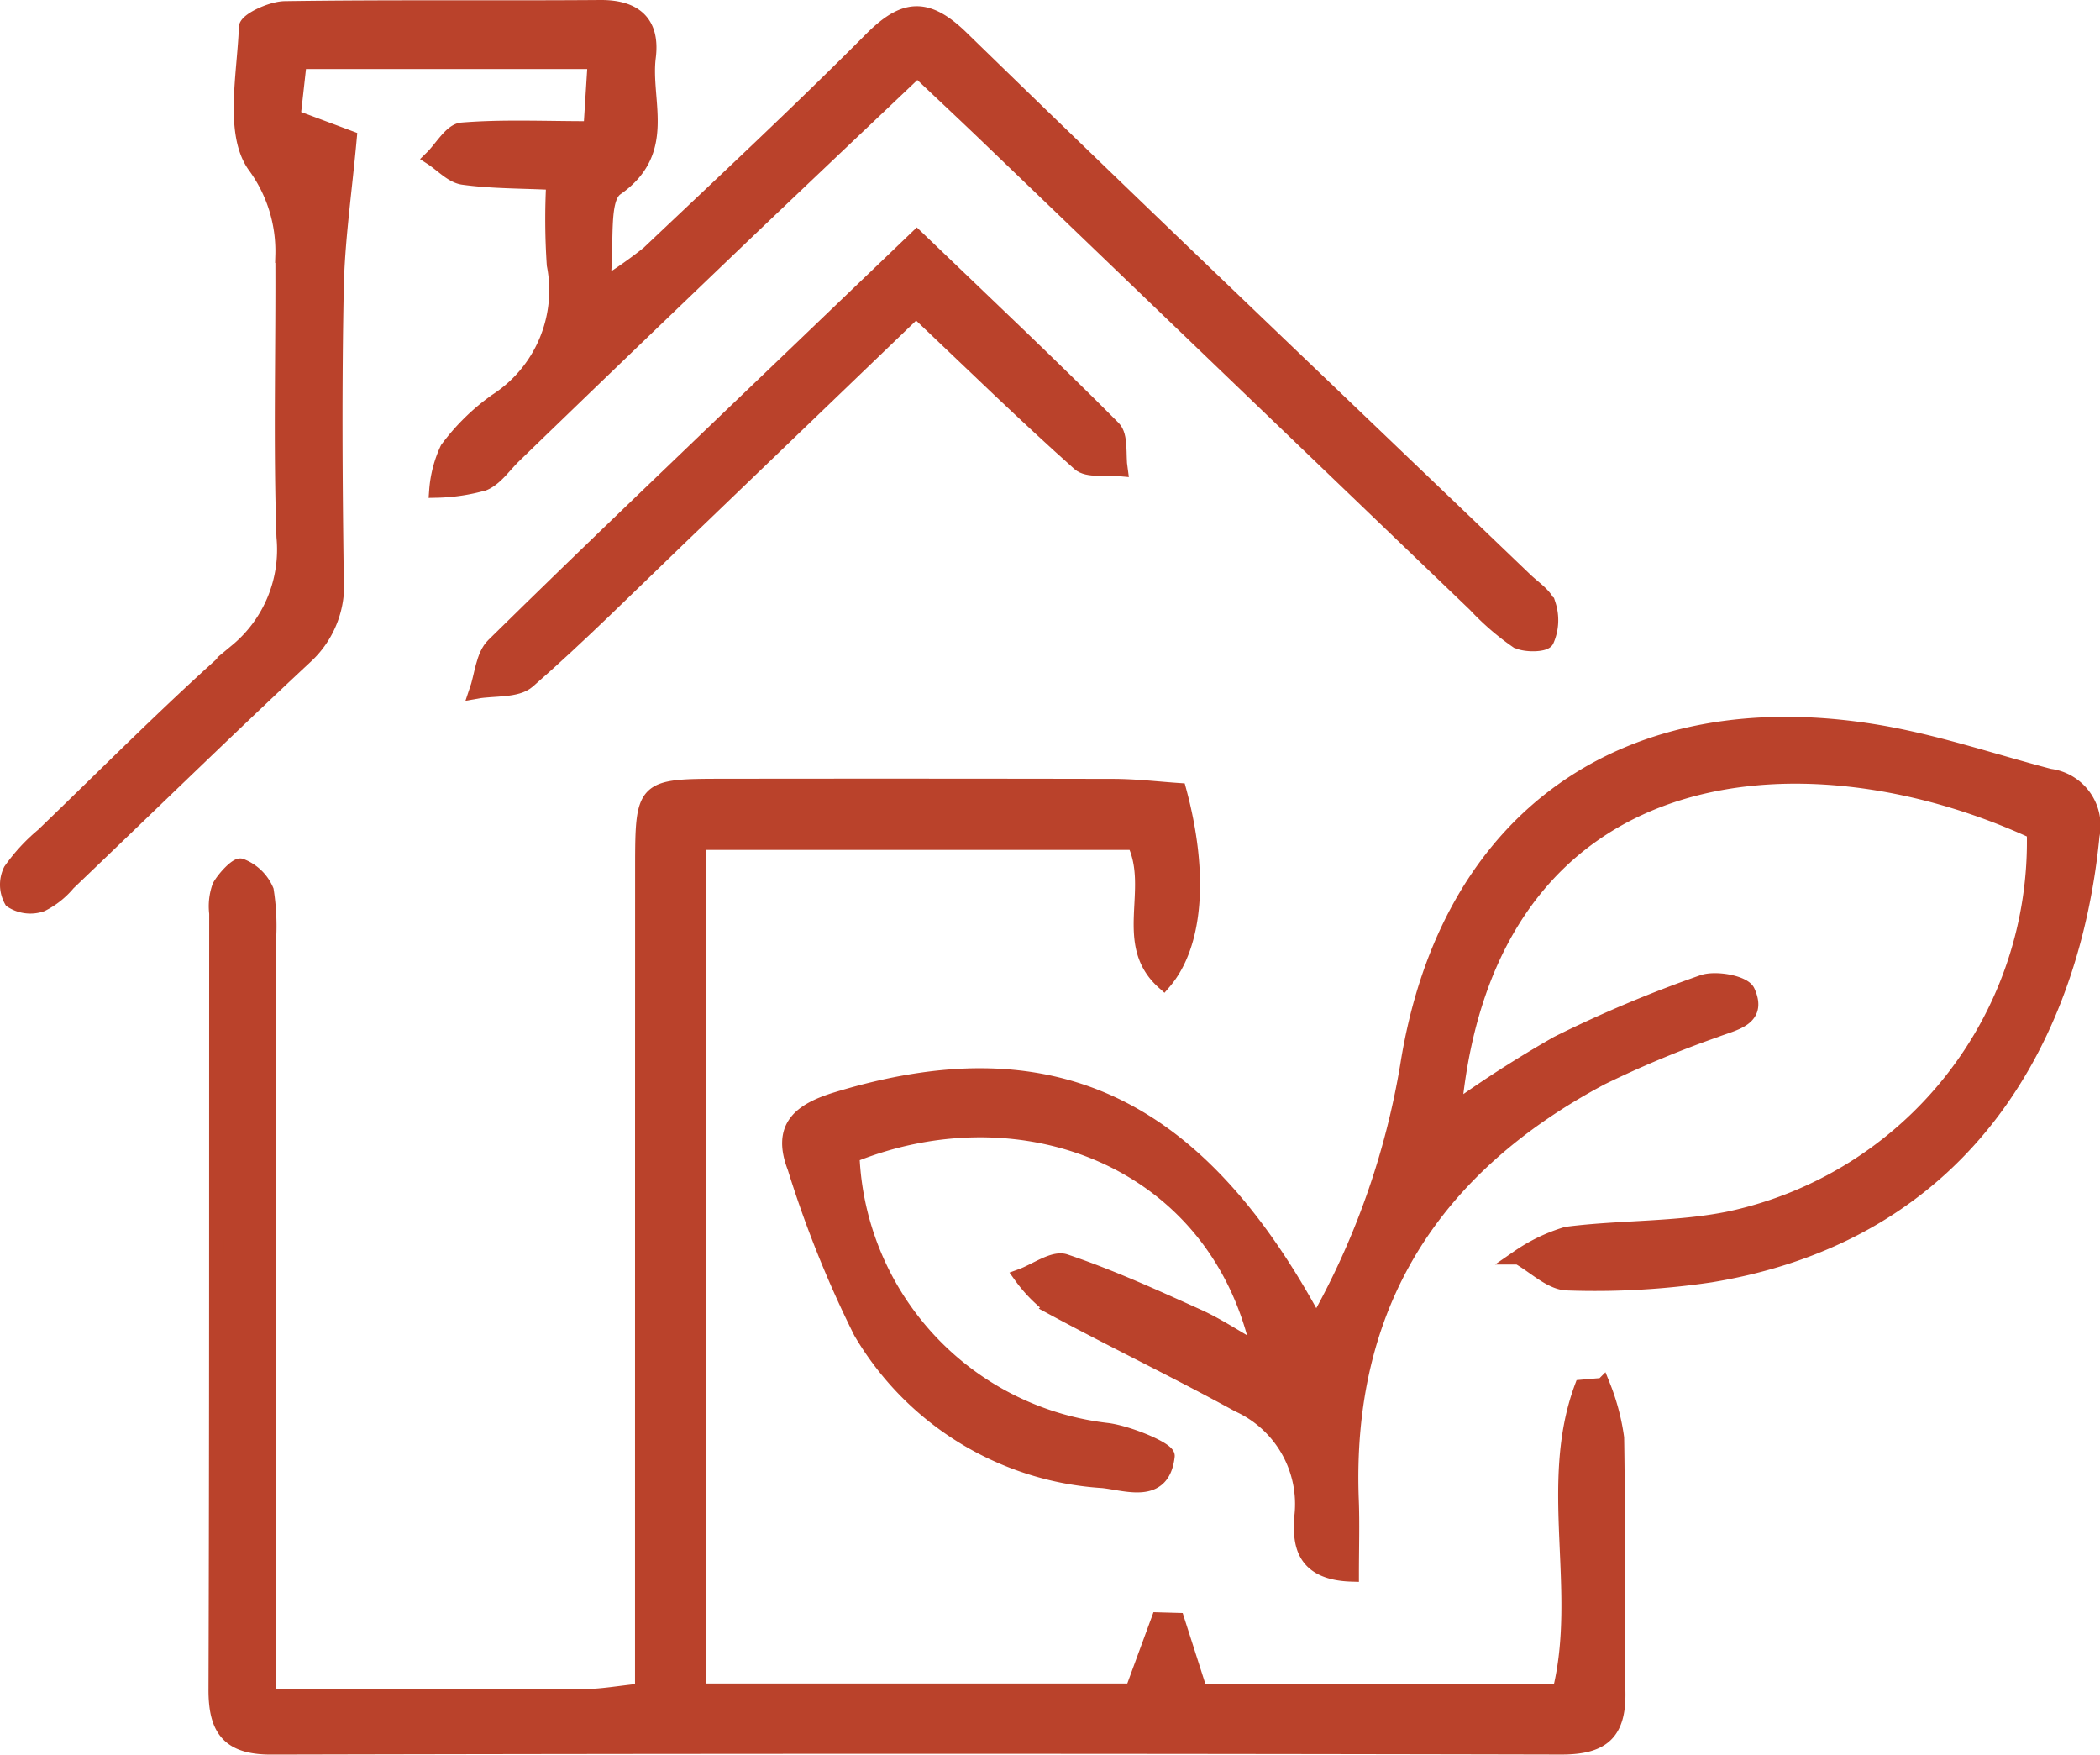
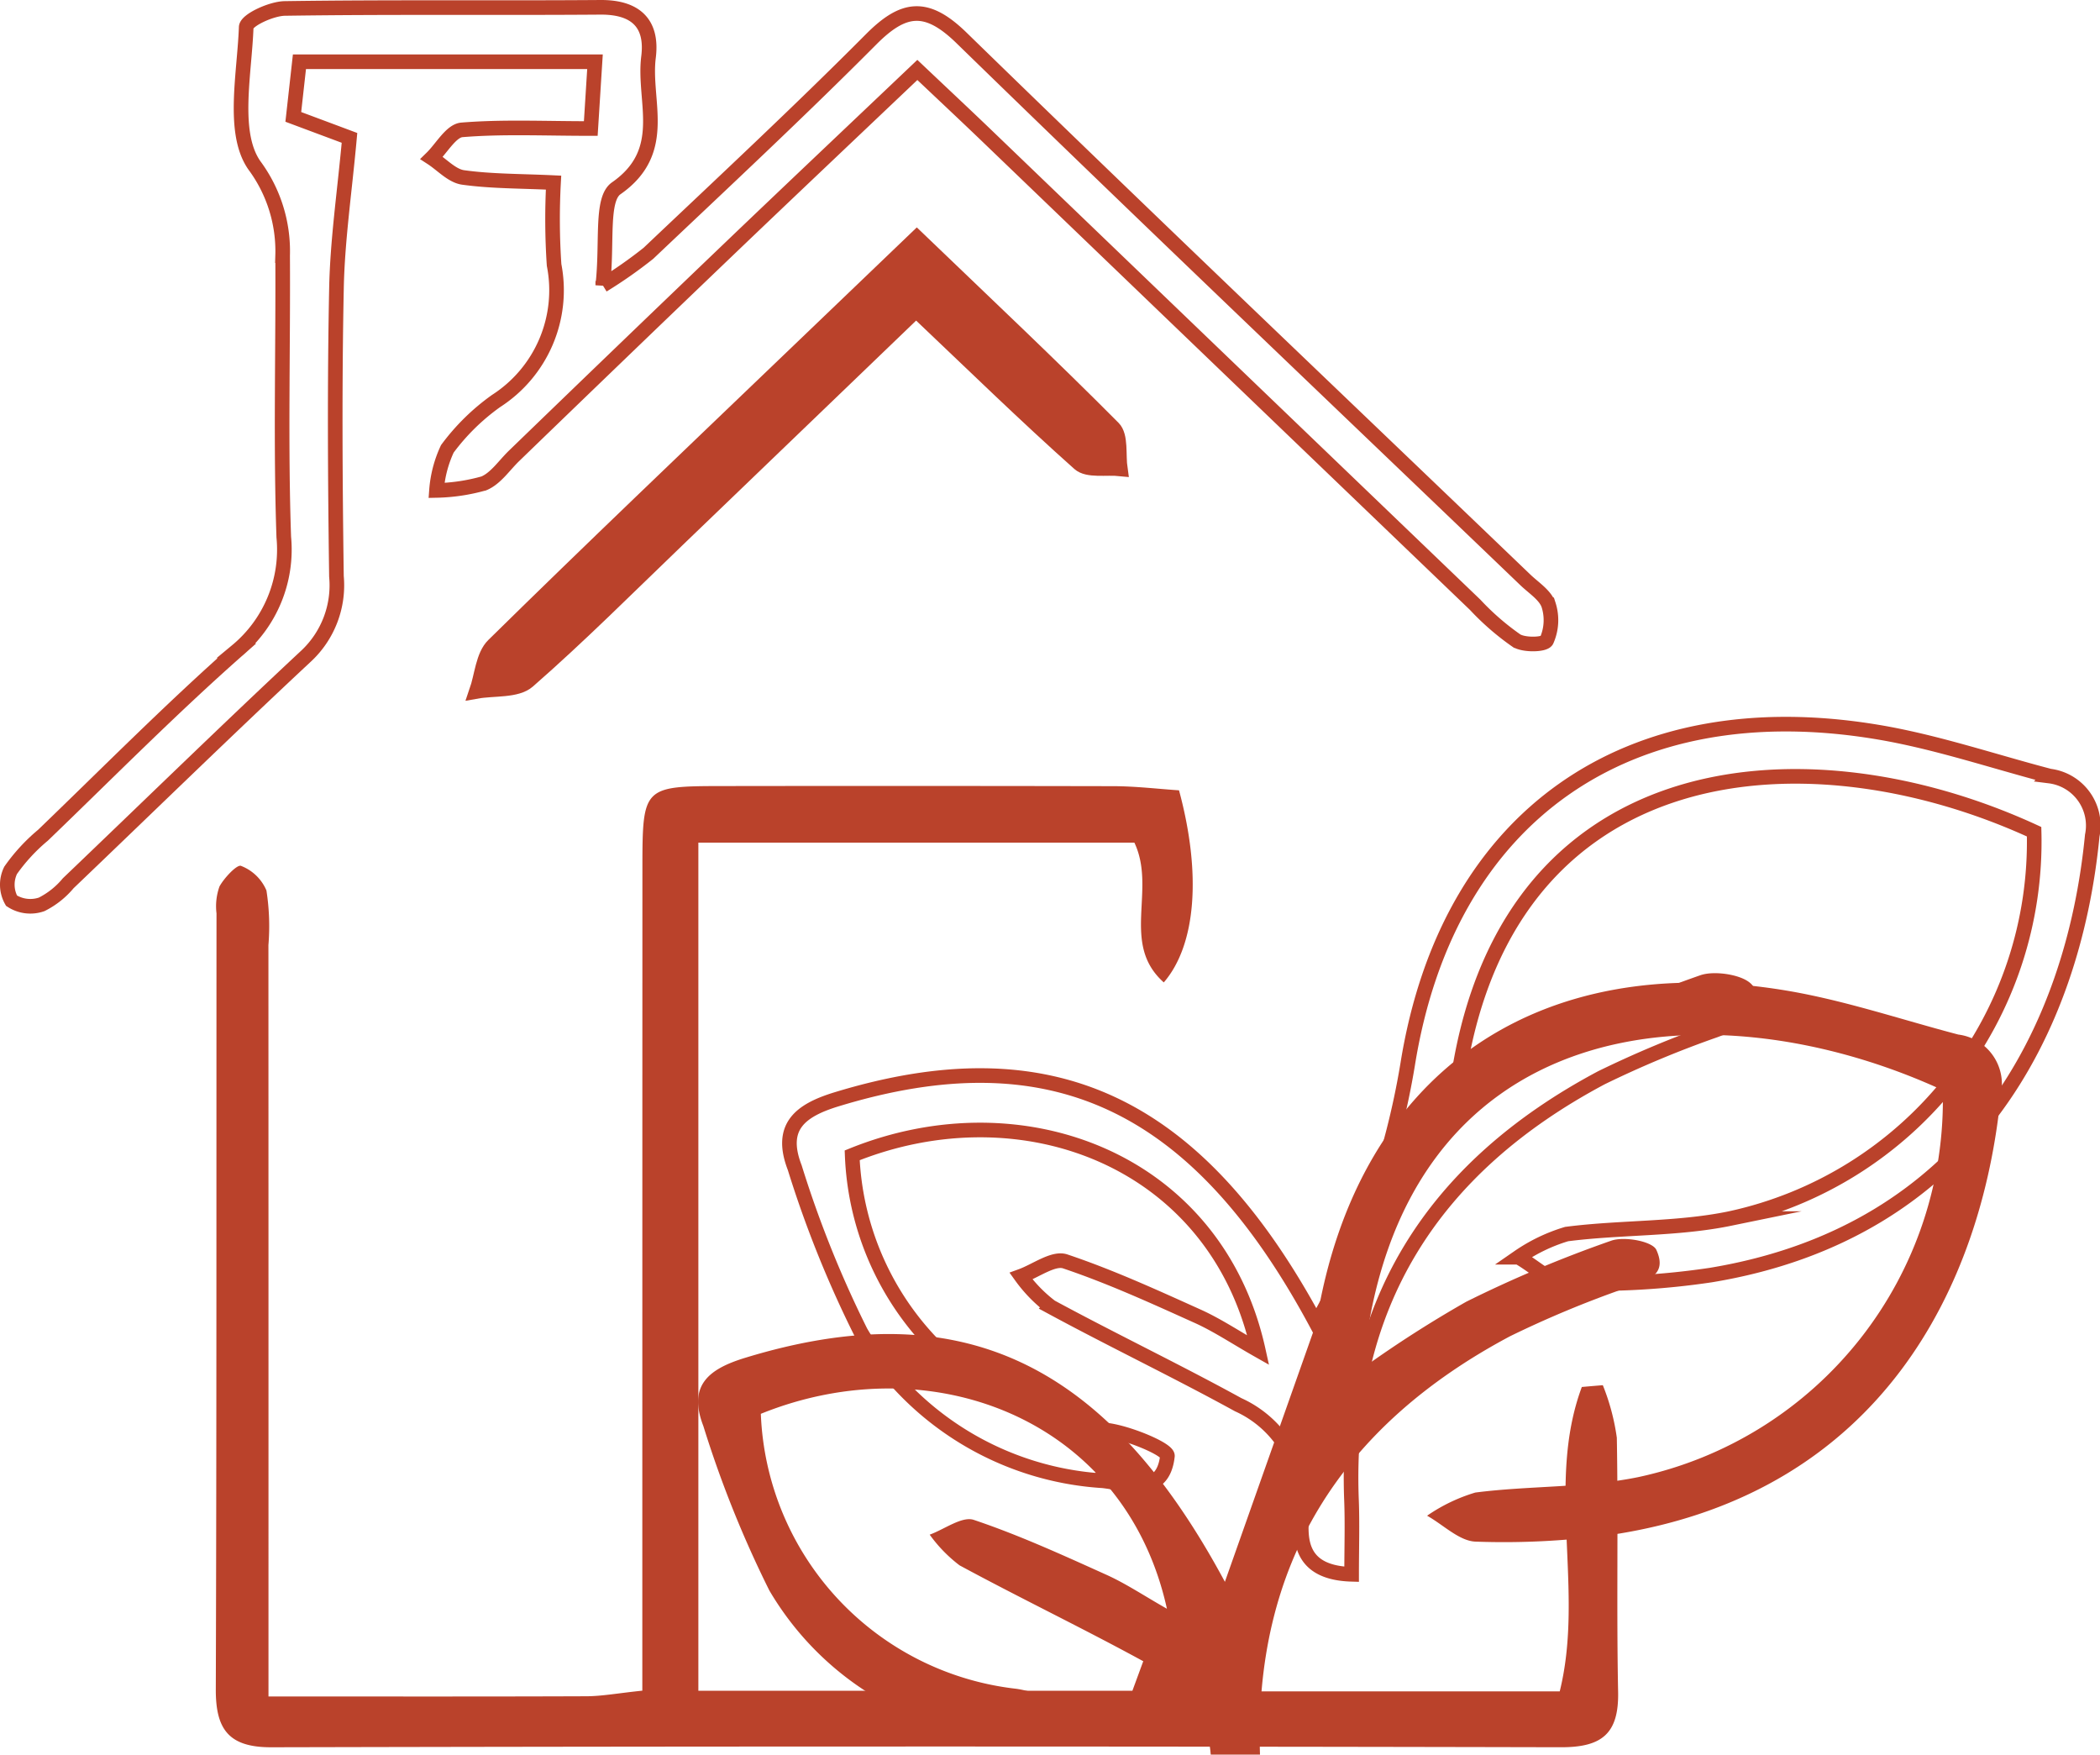
<svg xmlns="http://www.w3.org/2000/svg" id="Ebene_1" data-name="Ebene 1" viewBox="0 0 71.835 60.011">
  <defs>
    <clipPath id="clip-path" transform="translate(1.444 -37.28)">
      <rect x="-1.444" y="37.28" width="71.835" height="60.011" fill="none" />
    </clipPath>
  </defs>
  <g clip-path="url(#clip-path)">
    <path d="M7.74,95.303c3.869,0,7.377.007,10.885-.007.532-.003,1.064-.104,1.903-.191v-2.812q0-12.685.003-25.37c.003-2.73.037-2.755,2.743-2.758q6.69-.009,13.378.004c.766.003,1.531.095,2.235.142.772,2.855.584,5.289-.521,6.57-1.487-1.322-.243-3.169-1.006-4.781h-14.915v29.009h14.847c.311-.847.603-1.64.894-2.433l.642.018c.241.752.482,1.504.78,2.436h12.302c.855-3.451-.483-7.082.756-10.412q.358-.032.718-.061a7.588,7.588,0,0,1,.479,1.797c.052,2.896-.014,5.795.044,8.691.029,1.425-.548,1.898-1.952,1.895q-22.062-.05-44.123.001c-1.46.003-1.898-.624-1.894-1.977.029-8.848.018-17.696.024-26.545a2.013,2.013,0,0,1,.102-.92c.164-.299.604-.76.736-.704a1.548,1.548,0,0,1,.87.841,7.887,7.887,0,0,1,.068,1.868q.003,11.394.002,22.787v2.912" transform="translate(1.444 -37.28)" fill="#ba422b" />
-     <path d="M7.74,95.303c3.869,0,7.377.007,10.885-.007.532-.003,1.064-.104,1.903-.191v-2.812q0-12.685.003-25.37c.003-2.73.037-2.755,2.743-2.758q6.69-.009,13.378.004c.766.003,1.531.095,2.235.142.772,2.855.584,5.289-.521,6.57-1.487-1.322-.243-3.169-1.006-4.781h-14.915v29.009h14.847c.311-.847.603-1.64.894-2.433l.642.018c.241.752.482,1.504.78,2.436h12.302c.855-3.451-.483-7.082.756-10.412q.358-.032.718-.061a7.588,7.588,0,0,1,.479,1.797c.052,2.896-.014,5.795.044,8.691.029,1.425-.548,1.898-1.952,1.895q-22.062-.05-44.123.001c-1.46.003-1.898-.624-1.894-1.977.029-8.848.018-17.696.024-26.545a2.013,2.013,0,0,1,.102-.92c.164-.299.604-.76.736-.704a1.548,1.548,0,0,1,.87.841,7.887,7.887,0,0,1,.068,1.868q.003,11.394.002,22.787Z" transform="translate(1.444 -37.28)" fill="none" stroke="#ba422b" stroke-miterlimit="10" stroke-width="0.5" />
-     <path d="M43.581,82.541a26.835,26.835,0,0,0,3.125-8.841c1.365-8.543,7.54-12.803,16.069-11.383,1.993.332,3.93.992,5.892,1.506a1.707,1.707,0,0,1,1.459,2.036c-.645,6.647-4.149,13.564-13.051,15.032a26.79,26.79,0,0,1-4.905.276c-.563-.012-1.115-.575-1.672-.887a5.851,5.851,0,0,1,1.648-.792c1.854-.239,3.764-.156,5.584-.53a13.186,13.186,0,0,0,10.407-13.231c-7.97-3.674-18.662-2.746-19.833,9.499a39.693,39.693,0,0,1,3.534-2.265,42.802,42.802,0,0,1,4.955-2.086c.447-.159,1.413.018,1.547.313.432.948-.462,1.075-1.116,1.33a35.773,35.773,0,0,0-3.887,1.623c-5.769,3.069-8.81,7.79-8.55,14.453.031.809.004,1.62.004,2.531-1.803-.053-1.76-1.223-1.705-2.013a3.729,3.729,0,0,0-2.172-3.786c-2.113-1.16-4.29-2.202-6.41-3.349a4.925,4.925,0,0,1-1.021-1.049c.509-.185,1.108-.64,1.51-.505,1.545.519,3.038,1.202,4.528,1.874.677.305,1.302.726,2.077,1.165-1.434-6.501-8.065-9.022-13.891-6.667a9.852,9.852,0,0,0,8.732,9.404c.745.099,2.076.658,2.051.882-.159,1.417-1.405.927-2.217.845a10.355,10.355,0,0,1-8.275-5.089,37.542,37.542,0,0,1-2.256-5.62c-.542-1.401.189-1.959,1.434-2.339,7.293-2.226,12.32.062,16.405,7.663" transform="translate(1.444 -37.28)" fill="#ba422b" />
+     <path d="M43.581,82.541c1.365-8.543,7.54-12.803,16.069-11.383,1.993.332,3.93.992,5.892,1.506a1.707,1.707,0,0,1,1.459,2.036c-.645,6.647-4.149,13.564-13.051,15.032a26.79,26.79,0,0,1-4.905.276c-.563-.012-1.115-.575-1.672-.887a5.851,5.851,0,0,1,1.648-.792c1.854-.239,3.764-.156,5.584-.53a13.186,13.186,0,0,0,10.407-13.231c-7.97-3.674-18.662-2.746-19.833,9.499a39.693,39.693,0,0,1,3.534-2.265,42.802,42.802,0,0,1,4.955-2.086c.447-.159,1.413.018,1.547.313.432.948-.462,1.075-1.116,1.33a35.773,35.773,0,0,0-3.887,1.623c-5.769,3.069-8.81,7.79-8.55,14.453.031.809.004,1.62.004,2.531-1.803-.053-1.76-1.223-1.705-2.013a3.729,3.729,0,0,0-2.172-3.786c-2.113-1.16-4.29-2.202-6.41-3.349a4.925,4.925,0,0,1-1.021-1.049c.509-.185,1.108-.64,1.51-.505,1.545.519,3.038,1.202,4.528,1.874.677.305,1.302.726,2.077,1.165-1.434-6.501-8.065-9.022-13.891-6.667a9.852,9.852,0,0,0,8.732,9.404c.745.099,2.076.658,2.051.882-.159,1.417-1.405.927-2.217.845a10.355,10.355,0,0,1-8.275-5.089,37.542,37.542,0,0,1-2.256-5.62c-.542-1.401.189-1.959,1.434-2.339,7.293-2.226,12.32.062,16.405,7.663" transform="translate(1.444 -37.28)" fill="#ba422b" />
    <path d="M43.581,82.541a26.835,26.835,0,0,0,3.125-8.841c1.365-8.543,7.54-12.803,16.069-11.383,1.993.332,3.93.992,5.892,1.506a1.707,1.707,0,0,1,1.459,2.036c-.645,6.647-4.149,13.564-13.051,15.032a26.79,26.79,0,0,1-4.905.276c-.563-.012-1.115-.575-1.672-.887a5.851,5.851,0,0,1,1.648-.792c1.854-.239,3.764-.156,5.584-.53a13.186,13.186,0,0,0,10.407-13.231c-7.97-3.674-18.662-2.746-19.833,9.499a39.693,39.693,0,0,1,3.534-2.265,42.802,42.802,0,0,1,4.955-2.086c.447-.159,1.413.018,1.547.313.432.948-.462,1.075-1.116,1.33a35.773,35.773,0,0,0-3.887,1.623c-5.769,3.069-8.81,7.79-8.55,14.453.031.809.004,1.62.004,2.531-1.803-.053-1.76-1.223-1.705-2.013a3.729,3.729,0,0,0-2.172-3.786c-2.113-1.16-4.29-2.202-6.41-3.349a4.925,4.925,0,0,1-1.021-1.049c.509-.185,1.108-.64,1.51-.505,1.545.519,3.038,1.202,4.528,1.874.677.305,1.302.726,2.077,1.165-1.434-6.501-8.065-9.022-13.891-6.667a9.852,9.852,0,0,0,8.732,9.404c.745.099,2.076.658,2.051.882-.159,1.417-1.405.927-2.217.845a10.355,10.355,0,0,1-8.275-5.089,37.542,37.542,0,0,1-2.256-5.62c-.542-1.401.189-1.959,1.434-2.339C34.469,72.652,39.496,74.94,43.581,82.541Z" transform="translate(1.444 -37.28)" fill="none" stroke="#ba422b" stroke-miterlimit="10" stroke-width="0.5" />
-     <path d="M29.936,39.672c-2.229,2.118-4.382,4.152-6.522,6.2q-3.645,3.49-7.273,6.999c-.338.326-.627.772-1.032.941a6.437,6.437,0,0,1-1.622.242,4.05,4.05,0,0,1,.371-1.422,7.433,7.433,0,0,1,1.669-1.638,4.504,4.504,0,0,0,1.983-4.652,23.315,23.315,0,0,1-.019-2.816c-1.135-.054-2.125-.042-3.094-.177-.382-.054-.718-.434-1.075-.666.343-.335.665-.93,1.033-.961,1.391-.114,2.798-.046,4.41-.046.053-.84.093-1.484.144-2.284h-10.11c-.07.628-.135,1.212-.21,1.886.773.289,1.463.546,1.922.718-.167,1.841-.411,3.485-.445,5.134-.067,3.286-.046,6.576-.001,9.863a3.31,3.31,0,0,1-1.028,2.717c-2.746,2.562-5.433,5.186-8.148,7.78a2.829,2.829,0,0,1-.907.721,1.179,1.179,0,0,1-1.032-.125,1.114,1.114,0,0,1-.03-1.039,6.192,6.192,0,0,1,1.106-1.2c2.199-2.116,4.347-4.29,6.631-6.308a4.495,4.495,0,0,0,1.606-3.89c-.111-3.206-.02-6.418-.039-9.628a4.927,4.927,0,0,0-.966-3.085c-.777-1.113-.339-3.118-.28-4.727.009-.239.857-.633,1.321-.64,3.597-.053,7.196-.012,10.793-.039,1.2-.009,1.794.541,1.648,1.702-.19,1.51.724,3.214-1.105,4.489-.536.374-.293,1.869-.46,3.316a15.647,15.647,0,0,0,1.561-1.093c2.556-2.422,5.134-4.822,7.617-7.317,1.11-1.116,1.892-1.221,3.093-.052,6.389,6.223,12.855,12.368,19.292,18.542.282.27.672.514.789.848a1.715,1.715,0,0,1-.065,1.222c-.075.149-.766.166-1.032.004a8.819,8.819,0,0,1-1.412-1.225q-8.383-8.044-16.761-16.096c-.73-.7-1.469-1.391-2.321-2.198" transform="translate(1.444 -37.28)" fill="#ba422b" />
    <path d="M29.936,39.672c-2.229,2.118-4.382,4.152-6.522,6.2q-3.645,3.49-7.273,6.999c-.338.326-.627.772-1.032.941a6.437,6.437,0,0,1-1.622.242,4.05,4.05,0,0,1,.371-1.422,7.433,7.433,0,0,1,1.669-1.638,4.504,4.504,0,0,0,1.983-4.652,23.315,23.315,0,0,1-.019-2.816c-1.135-.054-2.125-.042-3.094-.177-.382-.054-.718-.434-1.075-.666.343-.335.665-.93,1.033-.961,1.391-.114,2.798-.046,4.41-.046.053-.84.093-1.484.144-2.284h-10.11c-.07.628-.135,1.212-.21,1.886.773.289,1.463.546,1.922.718-.167,1.841-.411,3.485-.445,5.134-.067,3.286-.046,6.576-.001,9.863a3.31,3.31,0,0,1-1.028,2.717c-2.746,2.562-5.433,5.186-8.148,7.78a2.829,2.829,0,0,1-.907.721,1.179,1.179,0,0,1-1.032-.125,1.114,1.114,0,0,1-.03-1.039,6.192,6.192,0,0,1,1.106-1.2c2.199-2.116,4.347-4.29,6.631-6.308a4.495,4.495,0,0,0,1.606-3.89c-.111-3.206-.02-6.418-.039-9.628a4.927,4.927,0,0,0-.966-3.085c-.777-1.113-.339-3.118-.28-4.727.009-.239.857-.633,1.321-.64,3.597-.053,7.196-.012,10.793-.039,1.2-.009,1.794.541,1.648,1.702-.19,1.51.724,3.214-1.105,4.489-.536.374-.293,1.869-.46,3.316a15.647,15.647,0,0,0,1.561-1.093c2.556-2.422,5.134-4.822,7.617-7.317,1.11-1.116,1.892-1.221,3.093-.052,6.389,6.223,12.855,12.368,19.292,18.542.282.27.672.514.789.848a1.715,1.715,0,0,1-.065,1.222c-.075.149-.766.166-1.032.004a8.819,8.819,0,0,1-1.412-1.225q-8.383-8.044-16.761-16.096C31.527,41.17,30.788,40.479,29.936,39.672Z" transform="translate(1.444 -37.28)" fill="none" stroke="#ba422b" stroke-miterlimit="10" stroke-width="0.5" />
    <path d="M29.917,45.404c2.385,2.291,4.591,4.367,6.725,6.515.272.273.166.922.235,1.396-.477-.05-1.113.079-1.404-.181-1.857-1.654-3.638-3.394-5.58-5.235-2.78,2.674-5.472,5.265-8.167,7.852-1.689,1.622-3.345,3.283-5.106,4.822-.393.343-1.167.248-1.766.355.186-.535.219-1.224.581-1.58,3.338-3.284,6.732-6.511,10.111-9.754,1.393-1.338,2.788-2.673,4.371-4.19" transform="translate(1.444 -37.28)" fill="#ba422b" />
    <path d="M29.917,45.404c2.385,2.291,4.591,4.367,6.725,6.515.272.273.166.922.235,1.396-.477-.05-1.113.079-1.404-.181-1.857-1.654-3.638-3.394-5.58-5.235-2.78,2.674-5.472,5.265-8.167,7.852-1.689,1.622-3.345,3.283-5.106,4.822-.393.343-1.167.248-1.766.355.186-.535.219-1.224.581-1.58,3.338-3.284,6.732-6.511,10.111-9.754C26.939,48.256,28.334,46.921,29.917,45.404Z" transform="translate(1.444 -37.28)" fill="none" stroke="#ba422b" stroke-miterlimit="10" stroke-width="0.5" />
  </g>
</svg>